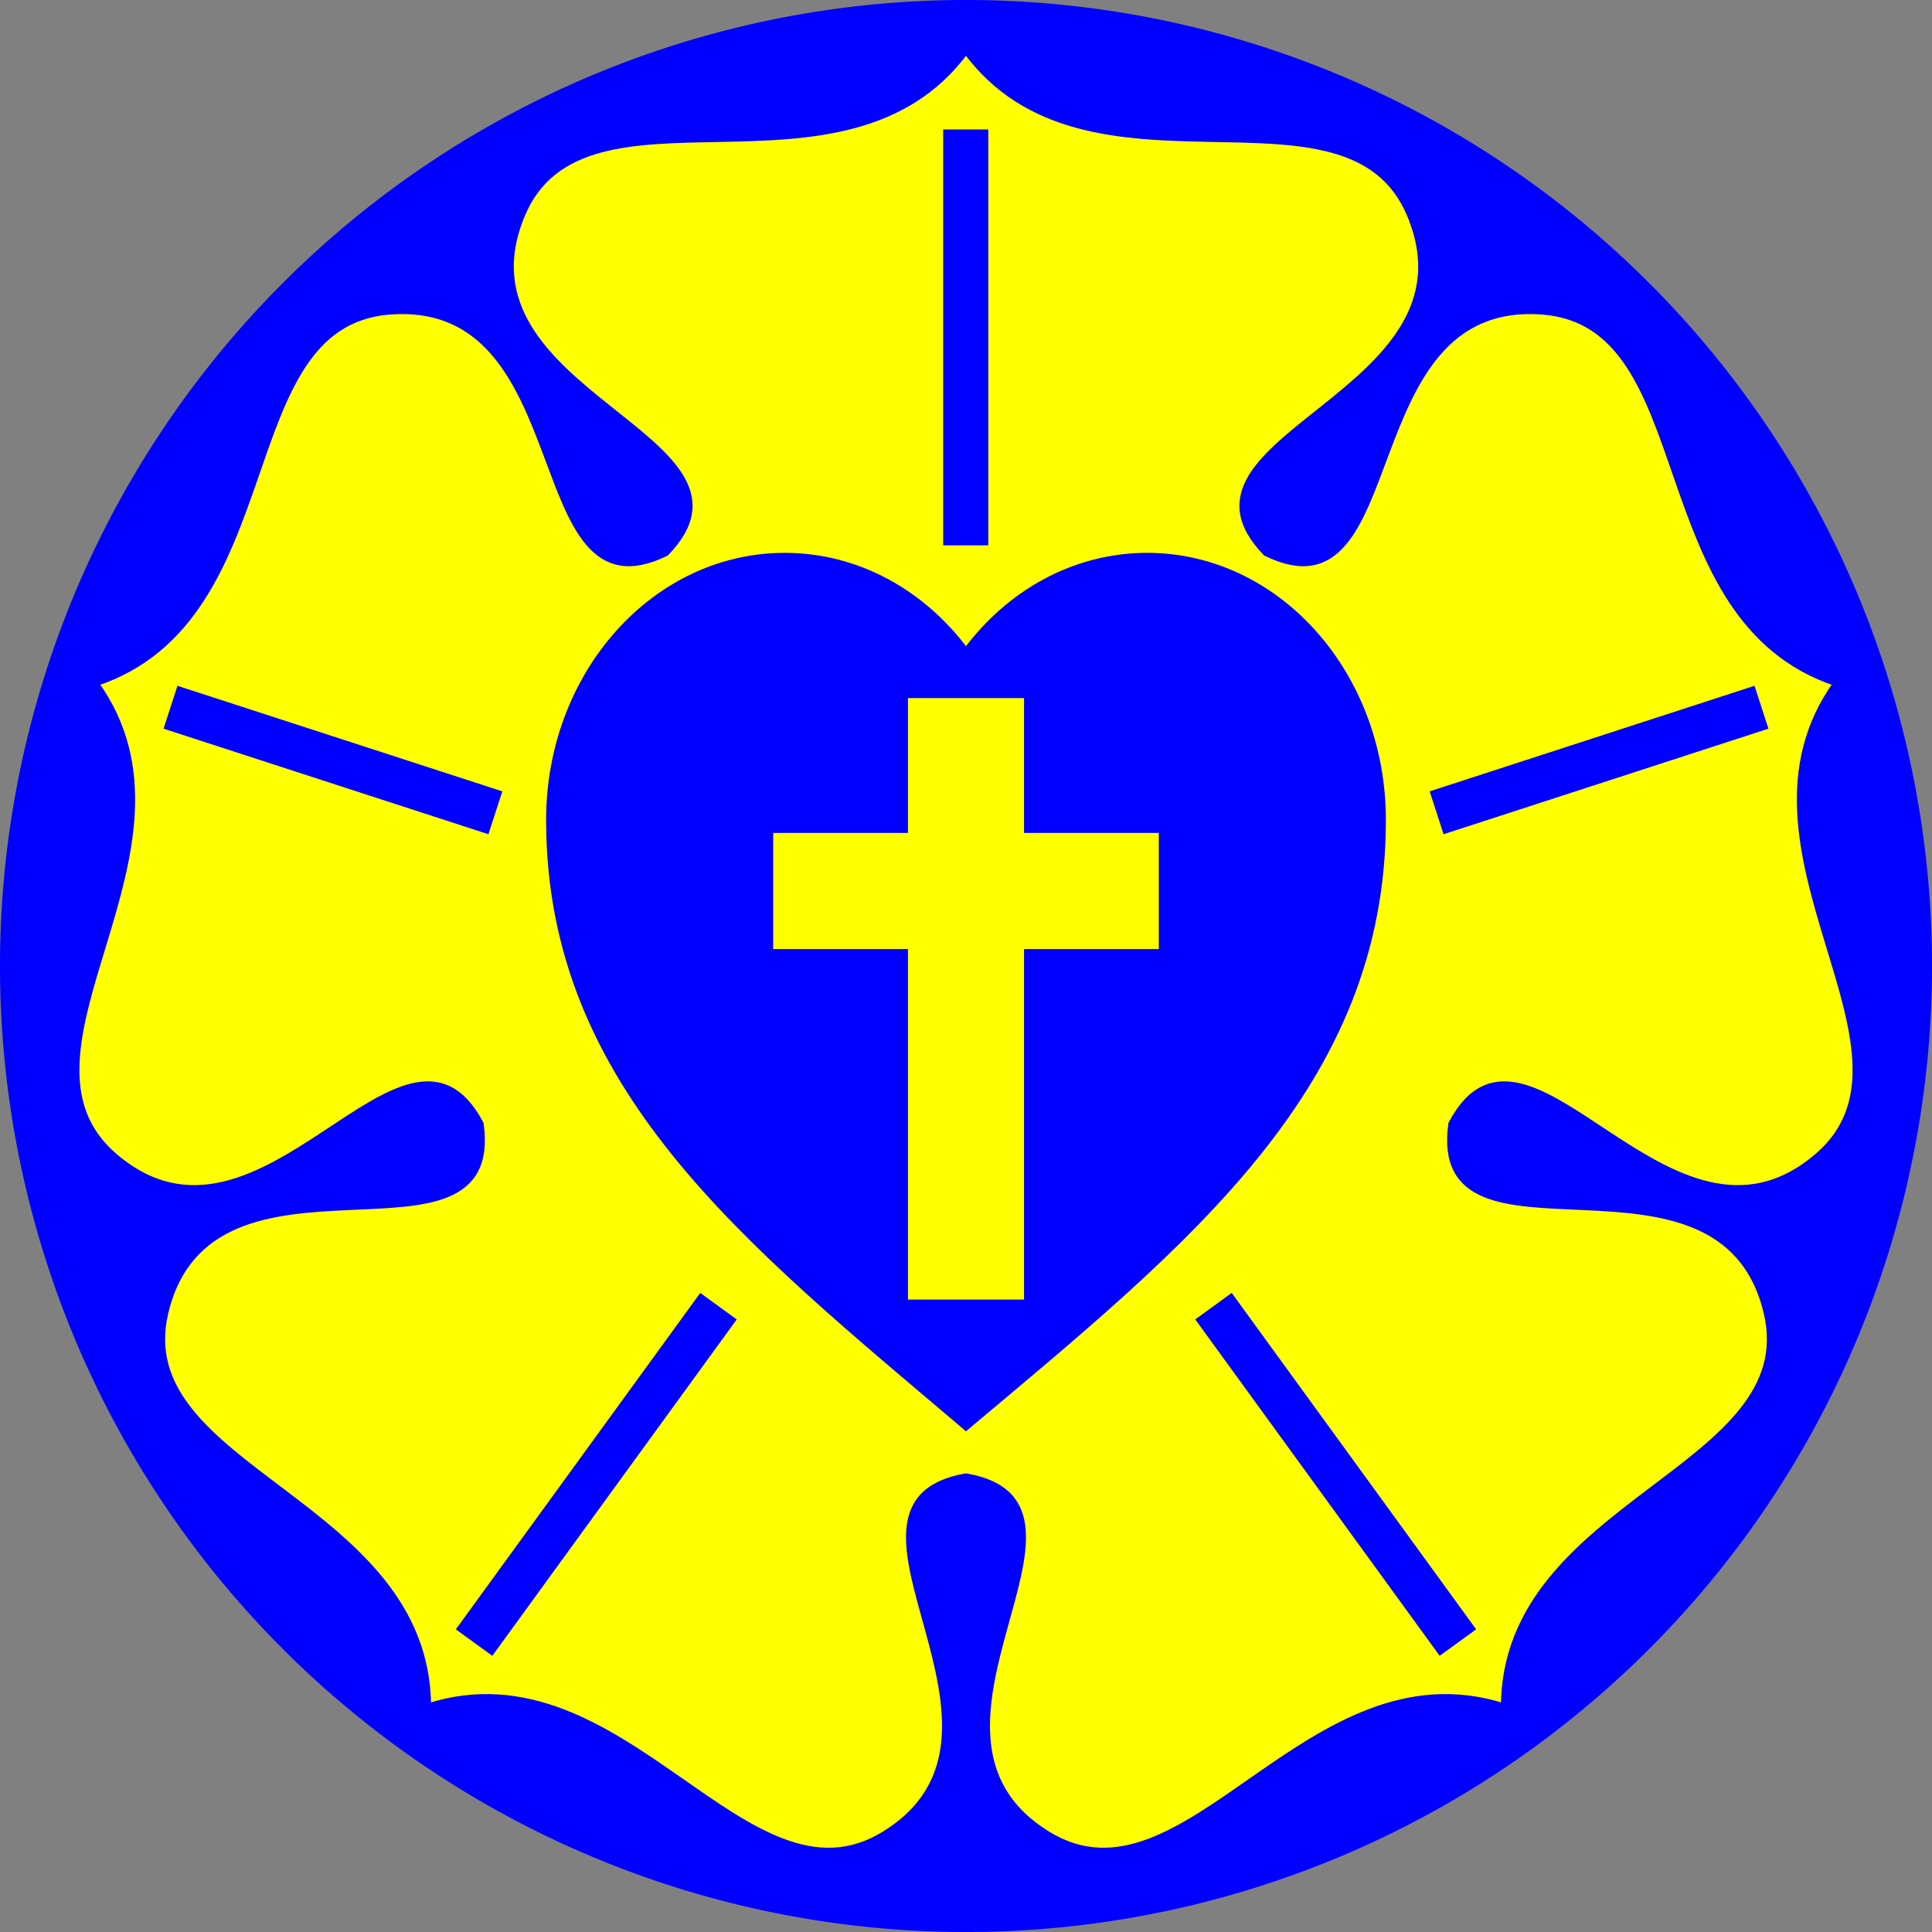
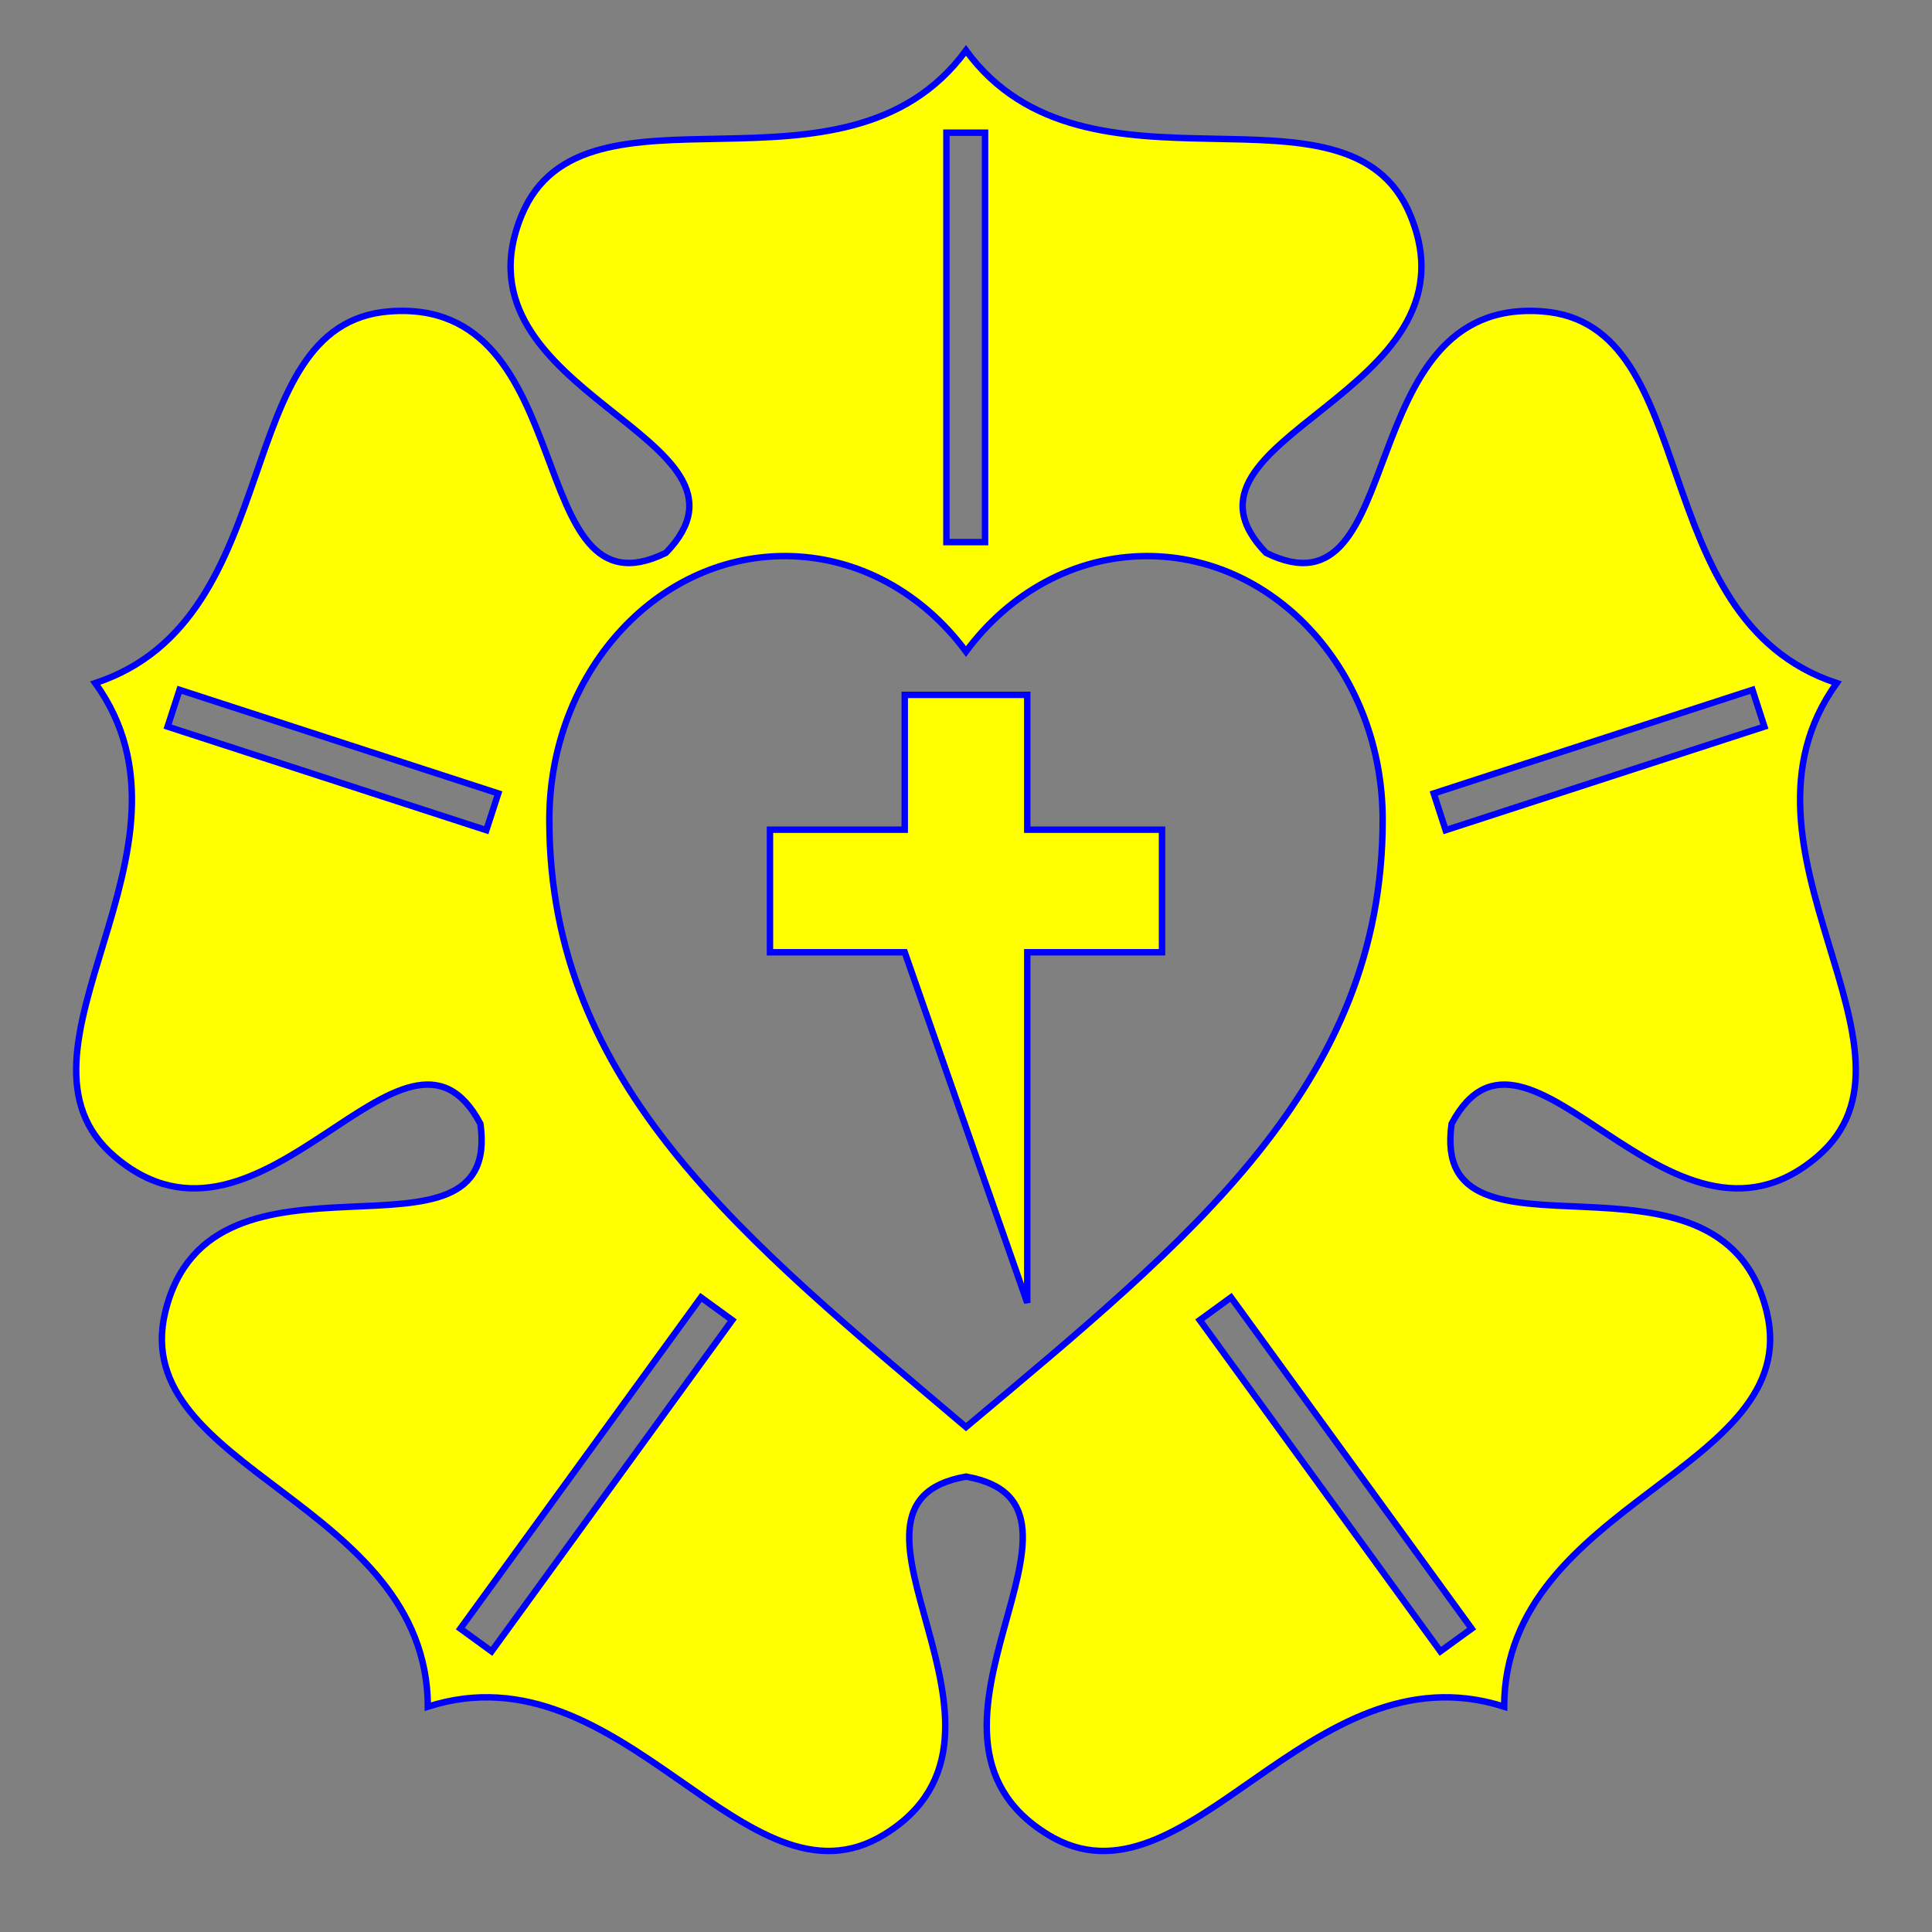
<svg xmlns="http://www.w3.org/2000/svg" xmlns:ns1="http://www.inkscape.org/namespaces/inkscape" xmlns:ns2="http://sodipodi.sourceforge.net/DTD/sodipodi-0.dtd" width="3in" height="3in" viewBox="0 0 270 270" id="svg2" version="1.1" ns1:version="0.91 r13725" ns2:docname="VA-051 Luther Rose.svg">
  <rect x="0" y="0" width="270" height="270" fill="#808080" stroke="none" />
  <defs id="defs4">
    <ns1:perspective id="perspective10" ns1:persp3d-origin="372.04724 : 350.78739 : 1" ns1:vp_z="744.09448 : 526.18109 : 1" ns1:vp_y="0 : 1000 : 0" ns1:vp_x="0 : 526.18109 : 1" ns2:type="inkscape:persp3d" />
    <ns1:perspective ns2:type="inkscape:persp3d" ns1:vp_x="0 : 0.5 : 1" ns1:vp_y="0 : 1000 : 0" ns1:vp_z="1 : 0.5 : 1" ns1:persp3d-origin="0.5 : 0.33333333 : 1" id="perspective4020" />
    <ns1:perspective ns2:type="inkscape:persp3d" ns1:vp_x="0 : 0.5 : 1" ns1:vp_y="0 : 1000 : 0" ns1:vp_z="1 : 0.5 : 1" ns1:persp3d-origin="0.5 : 0.33333333 : 1" id="perspective13153" />
    <ns1:perspective id="perspective10-8" ns1:persp3d-origin="372.04724 : 350.78739 : 1" ns1:vp_z="744.09448 : 526.18109 : 1" ns1:vp_y="0 : 1000 : 0" ns1:vp_x="0 : 526.18109 : 1" ns2:type="inkscape:persp3d" />
    <ns1:perspective ns2:type="inkscape:persp3d" ns1:vp_x="0 : 0.5 : 1" ns1:vp_y="0 : 1000 : 0" ns1:vp_z="1 : 0.5 : 1" ns1:persp3d-origin="0.5 : 0.33333333 : 1" id="perspective4020-8" />
    <ns1:perspective ns2:type="inkscape:persp3d" ns1:vp_x="0 : 0.5 : 1" ns1:vp_y="0 : 1000 : 0" ns1:vp_z="1 : 0.5 : 1" ns1:persp3d-origin="0.5 : 0.33333333 : 1" id="perspective13153-7" />
  </defs>
  <ns2:namedview id="base" pagecolor="#eaddb6" bordercolor="#666666" borderopacity="1.0" ns1:pageopacity="0" ns1:pageshadow="2" ns1:zoom="0.96786965" ns1:cx="299.13754" ns1:cy="4.4874609" ns1:document-units="in" ns1:current-layer="layer2" showgrid="true" units="in" ns1:window-width="1920" ns1:window-height="1027" ns1:window-x="-8" ns1:window-y="-8" ns1:window-maximized="1" showguides="true" ns1:guide-bbox="true" ns1:snap-global="false" ns1:snap-bbox="true" ns1:bbox-nodes="true" fit-margin-top="0" fit-margin-left="0" fit-margin-right="0" fit-margin-bottom="0" ns1:object-nodes="true" ns1:snap-grids="true" ns1:snap-to-guides="true" ns1:object-paths="true">
    <ns1:grid type="xygrid" id="grid3338" spacingx="11.25" spacingy="11.25" units="in" dotted="true" empspacing="2" visible="true" originx="0" originy="8.7984389e-013" />
    <ns2:guide position="337.5,135" orientation="0,1" id="guide5035" />
    <ns2:guide position="135,202.5" orientation="1,0" id="guide5046" />
  </ns2:namedview>
  <g ns1:groupmode="layer" id="layer2" ns1:label="Background" transform="translate(0,-1890)">
    <g id="g5803" transform="matrix(0.095,0,0,0.094,104.187,2006.935)" style="fill:none;stroke:#800000;stroke-width:4.626">
      <g transform="translate(0,-446.005)" id="layer1-1" ns1:label="Layer 1" style="fill:none;stroke:#800000;stroke-width:4.626" />
    </g>
-     <path style="color:#000000;clip-rule:nonzero;display:inline;overflow:visible;visibility:visible;opacity:1;isolation:auto;mix-blend-mode:normal;color-interpolation:sRGB;color-interpolation-filters:linearRGB;solid-color:#000000;solid-opacity:1;fill:#0000ff;fill-opacity:1;fill-rule:nonzero;stroke:#0000ff;stroke-width:0.9;stroke-linecap:round;stroke-linejoin:miter;stroke-miterlimit:4;stroke-dasharray:none;stroke-dashoffset:0;stroke-opacity:1;color-rendering:auto;image-rendering:auto;shape-rendering:auto;text-rendering:auto;enable-background:accumulate" d="M 135,1890.449 A 134.55,134.55 0 0 0 0.449,2025 134.55,134.55 0 0 0 135,2159.551 134.55,134.55 0 0 0 269.551,2025 134.55,134.55 0 0 0 135,1890.449 Z" id="path15512" />
-     <path style="color:#000000;clip-rule:nonzero;display:inline;overflow:visible;visibility:visible;opacity:1;isolation:auto;mix-blend-mode:normal;color-interpolation:sRGB;color-interpolation-filters:linearRGB;solid-color:#000000;solid-opacity:1;fill:#ffff00;fill-opacity:1;fill-rule:nonzero;stroke:#0000ff;stroke-width:0.9;stroke-linecap:round;stroke-linejoin:miter;stroke-miterlimit:4;stroke-dasharray:none;stroke-dashoffset:0;stroke-opacity:1;color-rendering:auto;image-rendering:auto;shape-rendering:auto;text-rendering:auto;enable-background:accumulate" d="M 135 7.055 C 118.048 30.199 81.58 9.116 72.902 30.07 C 62.481 55.234 108.75 61.073 93.057 77.27 C 72.803 87.19 81.549 41.382 54.396 43.518 C 31.786 45.295 40.567 86.493 13.316 95.463 C 30.09 118.737 -1.23 146.904 16.018 161.633 C 36.729 179.32 56.58 137.121 67.135 157.051 C 70.311 179.378 29.446 156.905 23.086 183.389 C 17.79 205.442 59.685 209.821 59.795 238.51 C 87.114 229.749 104.225 268.24 123.562 256.389 C 146.784 242.156 112.784 210.237 135 206.357 C 157.216 210.237 123.216 242.156 146.438 256.389 C 165.775 268.24 182.886 229.749 210.205 238.51 C 210.315 209.821 252.21 205.442 246.914 183.389 C 240.554 156.905 199.689 179.378 202.865 157.051 C 213.42 137.121 233.271 179.32 253.982 161.633 C 271.23 146.904 239.91 118.737 256.684 95.463 C 229.433 86.493 238.214 45.295 215.604 43.518 C 188.451 41.382 197.197 87.19 176.943 77.27 C 161.25 61.073 207.519 55.234 197.098 30.07 C 188.42 9.116 151.952 30.199 135 7.055 z M 132.262 18.545 L 137.662 18.545 L 137.662 75.76 L 132.262 75.76 L 132.262 18.545 z M 109.674 77.713 C 119.86 77.713 128.965 82.898 135 91.049 C 141.035 82.898 150.14 77.713 160.326 77.713 C 178.497 77.713 193.23 94.221 193.23 114.59 C 193.23 151.655 166.169 173.276 135 199.434 C 104.124 173.241 76.77 151.789 76.77 114.59 C 76.77 94.221 91.503 77.713 109.674 77.713 z M 25.092 96.408 L 69.635 110.883 L 67.967 116.018 L 23.424 101.545 L 25.092 96.408 z M 244.908 96.408 L 246.576 101.545 L 202.033 116.018 L 200.365 110.883 L 244.908 96.408 z M 126.439 97.111 L 126.439 115.953 L 107.604 115.953 L 107.604 133.082 L 126.439 133.082 L 126.439 182.07 L 143.561 182.07 L 143.561 133.082 L 162.396 133.082 L 162.396 115.953 L 143.561 115.953 L 143.561 97.111 L 126.439 97.111 z M 97.963 181.316 L 102.332 184.492 L 68.703 230.777 L 64.334 227.604 L 97.963 181.316 z M 172.037 181.316 L 205.666 227.604 L 201.297 230.777 L 167.668 184.492 L 172.037 181.316 z " transform="translate(0,1890)" id="path15510" />
+     <path style="color:#000000;clip-rule:nonzero;display:inline;overflow:visible;visibility:visible;opacity:1;isolation:auto;mix-blend-mode:normal;color-interpolation:sRGB;color-interpolation-filters:linearRGB;solid-color:#000000;solid-opacity:1;fill:#ffff00;fill-opacity:1;fill-rule:nonzero;stroke:#0000ff;stroke-width:0.9;stroke-linecap:round;stroke-linejoin:miter;stroke-miterlimit:4;stroke-dasharray:none;stroke-dashoffset:0;stroke-opacity:1;color-rendering:auto;image-rendering:auto;shape-rendering:auto;text-rendering:auto;enable-background:accumulate" d="M 135 7.055 C 118.048 30.199 81.58 9.116 72.902 30.07 C 62.481 55.234 108.75 61.073 93.057 77.27 C 72.803 87.19 81.549 41.382 54.396 43.518 C 31.786 45.295 40.567 86.493 13.316 95.463 C 30.09 118.737 -1.23 146.904 16.018 161.633 C 36.729 179.32 56.58 137.121 67.135 157.051 C 70.311 179.378 29.446 156.905 23.086 183.389 C 17.79 205.442 59.685 209.821 59.795 238.51 C 87.114 229.749 104.225 268.24 123.562 256.389 C 146.784 242.156 112.784 210.237 135 206.357 C 157.216 210.237 123.216 242.156 146.438 256.389 C 165.775 268.24 182.886 229.749 210.205 238.51 C 210.315 209.821 252.21 205.442 246.914 183.389 C 240.554 156.905 199.689 179.378 202.865 157.051 C 213.42 137.121 233.271 179.32 253.982 161.633 C 271.23 146.904 239.91 118.737 256.684 95.463 C 229.433 86.493 238.214 45.295 215.604 43.518 C 188.451 41.382 197.197 87.19 176.943 77.27 C 161.25 61.073 207.519 55.234 197.098 30.07 C 188.42 9.116 151.952 30.199 135 7.055 z M 132.262 18.545 L 137.662 18.545 L 137.662 75.76 L 132.262 75.76 L 132.262 18.545 z M 109.674 77.713 C 119.86 77.713 128.965 82.898 135 91.049 C 141.035 82.898 150.14 77.713 160.326 77.713 C 178.497 77.713 193.23 94.221 193.23 114.59 C 193.23 151.655 166.169 173.276 135 199.434 C 104.124 173.241 76.77 151.789 76.77 114.59 C 76.77 94.221 91.503 77.713 109.674 77.713 z M 25.092 96.408 L 69.635 110.883 L 67.967 116.018 L 23.424 101.545 L 25.092 96.408 z M 244.908 96.408 L 246.576 101.545 L 202.033 116.018 L 200.365 110.883 L 244.908 96.408 z M 126.439 97.111 L 126.439 115.953 L 107.604 115.953 L 107.604 133.082 L 126.439 133.082 L 143.561 182.07 L 143.561 133.082 L 162.396 133.082 L 162.396 115.953 L 143.561 115.953 L 143.561 97.111 L 126.439 97.111 z M 97.963 181.316 L 102.332 184.492 L 68.703 230.777 L 64.334 227.604 L 97.963 181.316 z M 172.037 181.316 L 205.666 227.604 L 201.297 230.777 L 167.668 184.492 L 172.037 181.316 z " transform="translate(0,1890)" id="path15510" />
  </g>
  <g ns1:label="Layer 1" ns1:groupmode="layer" id="layer1" transform="translate(0,-782.362)" />
</svg>